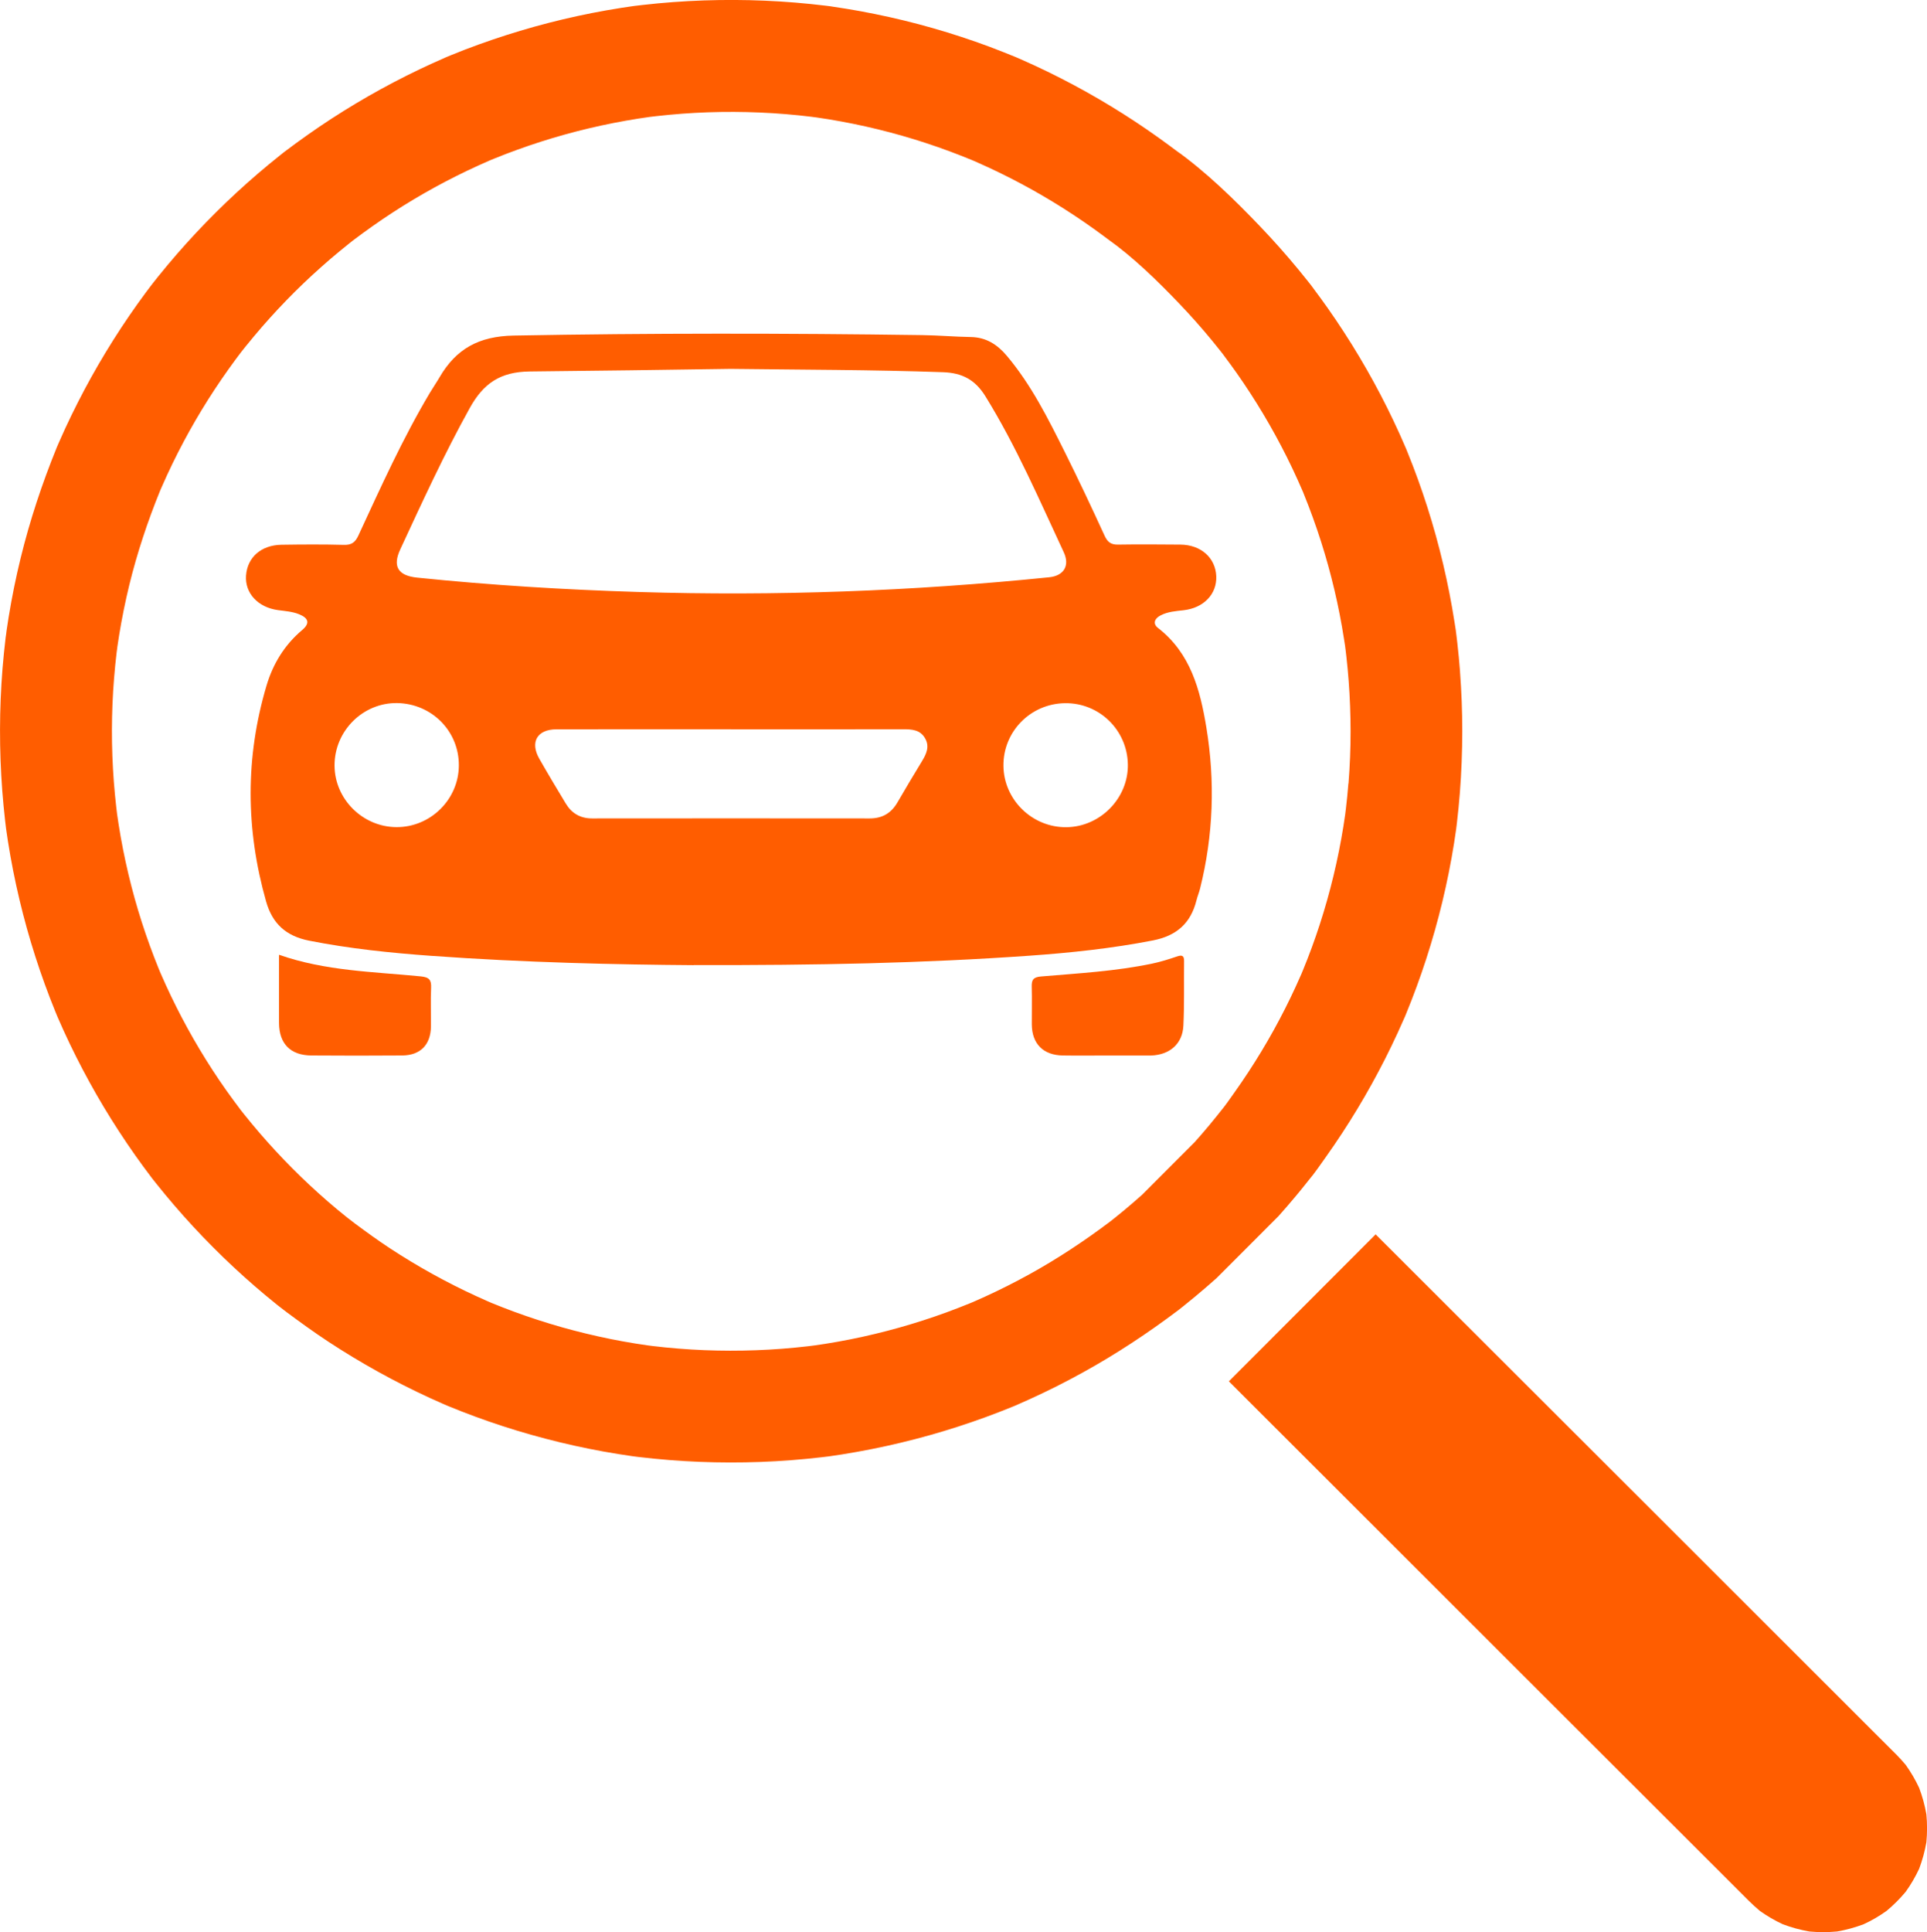
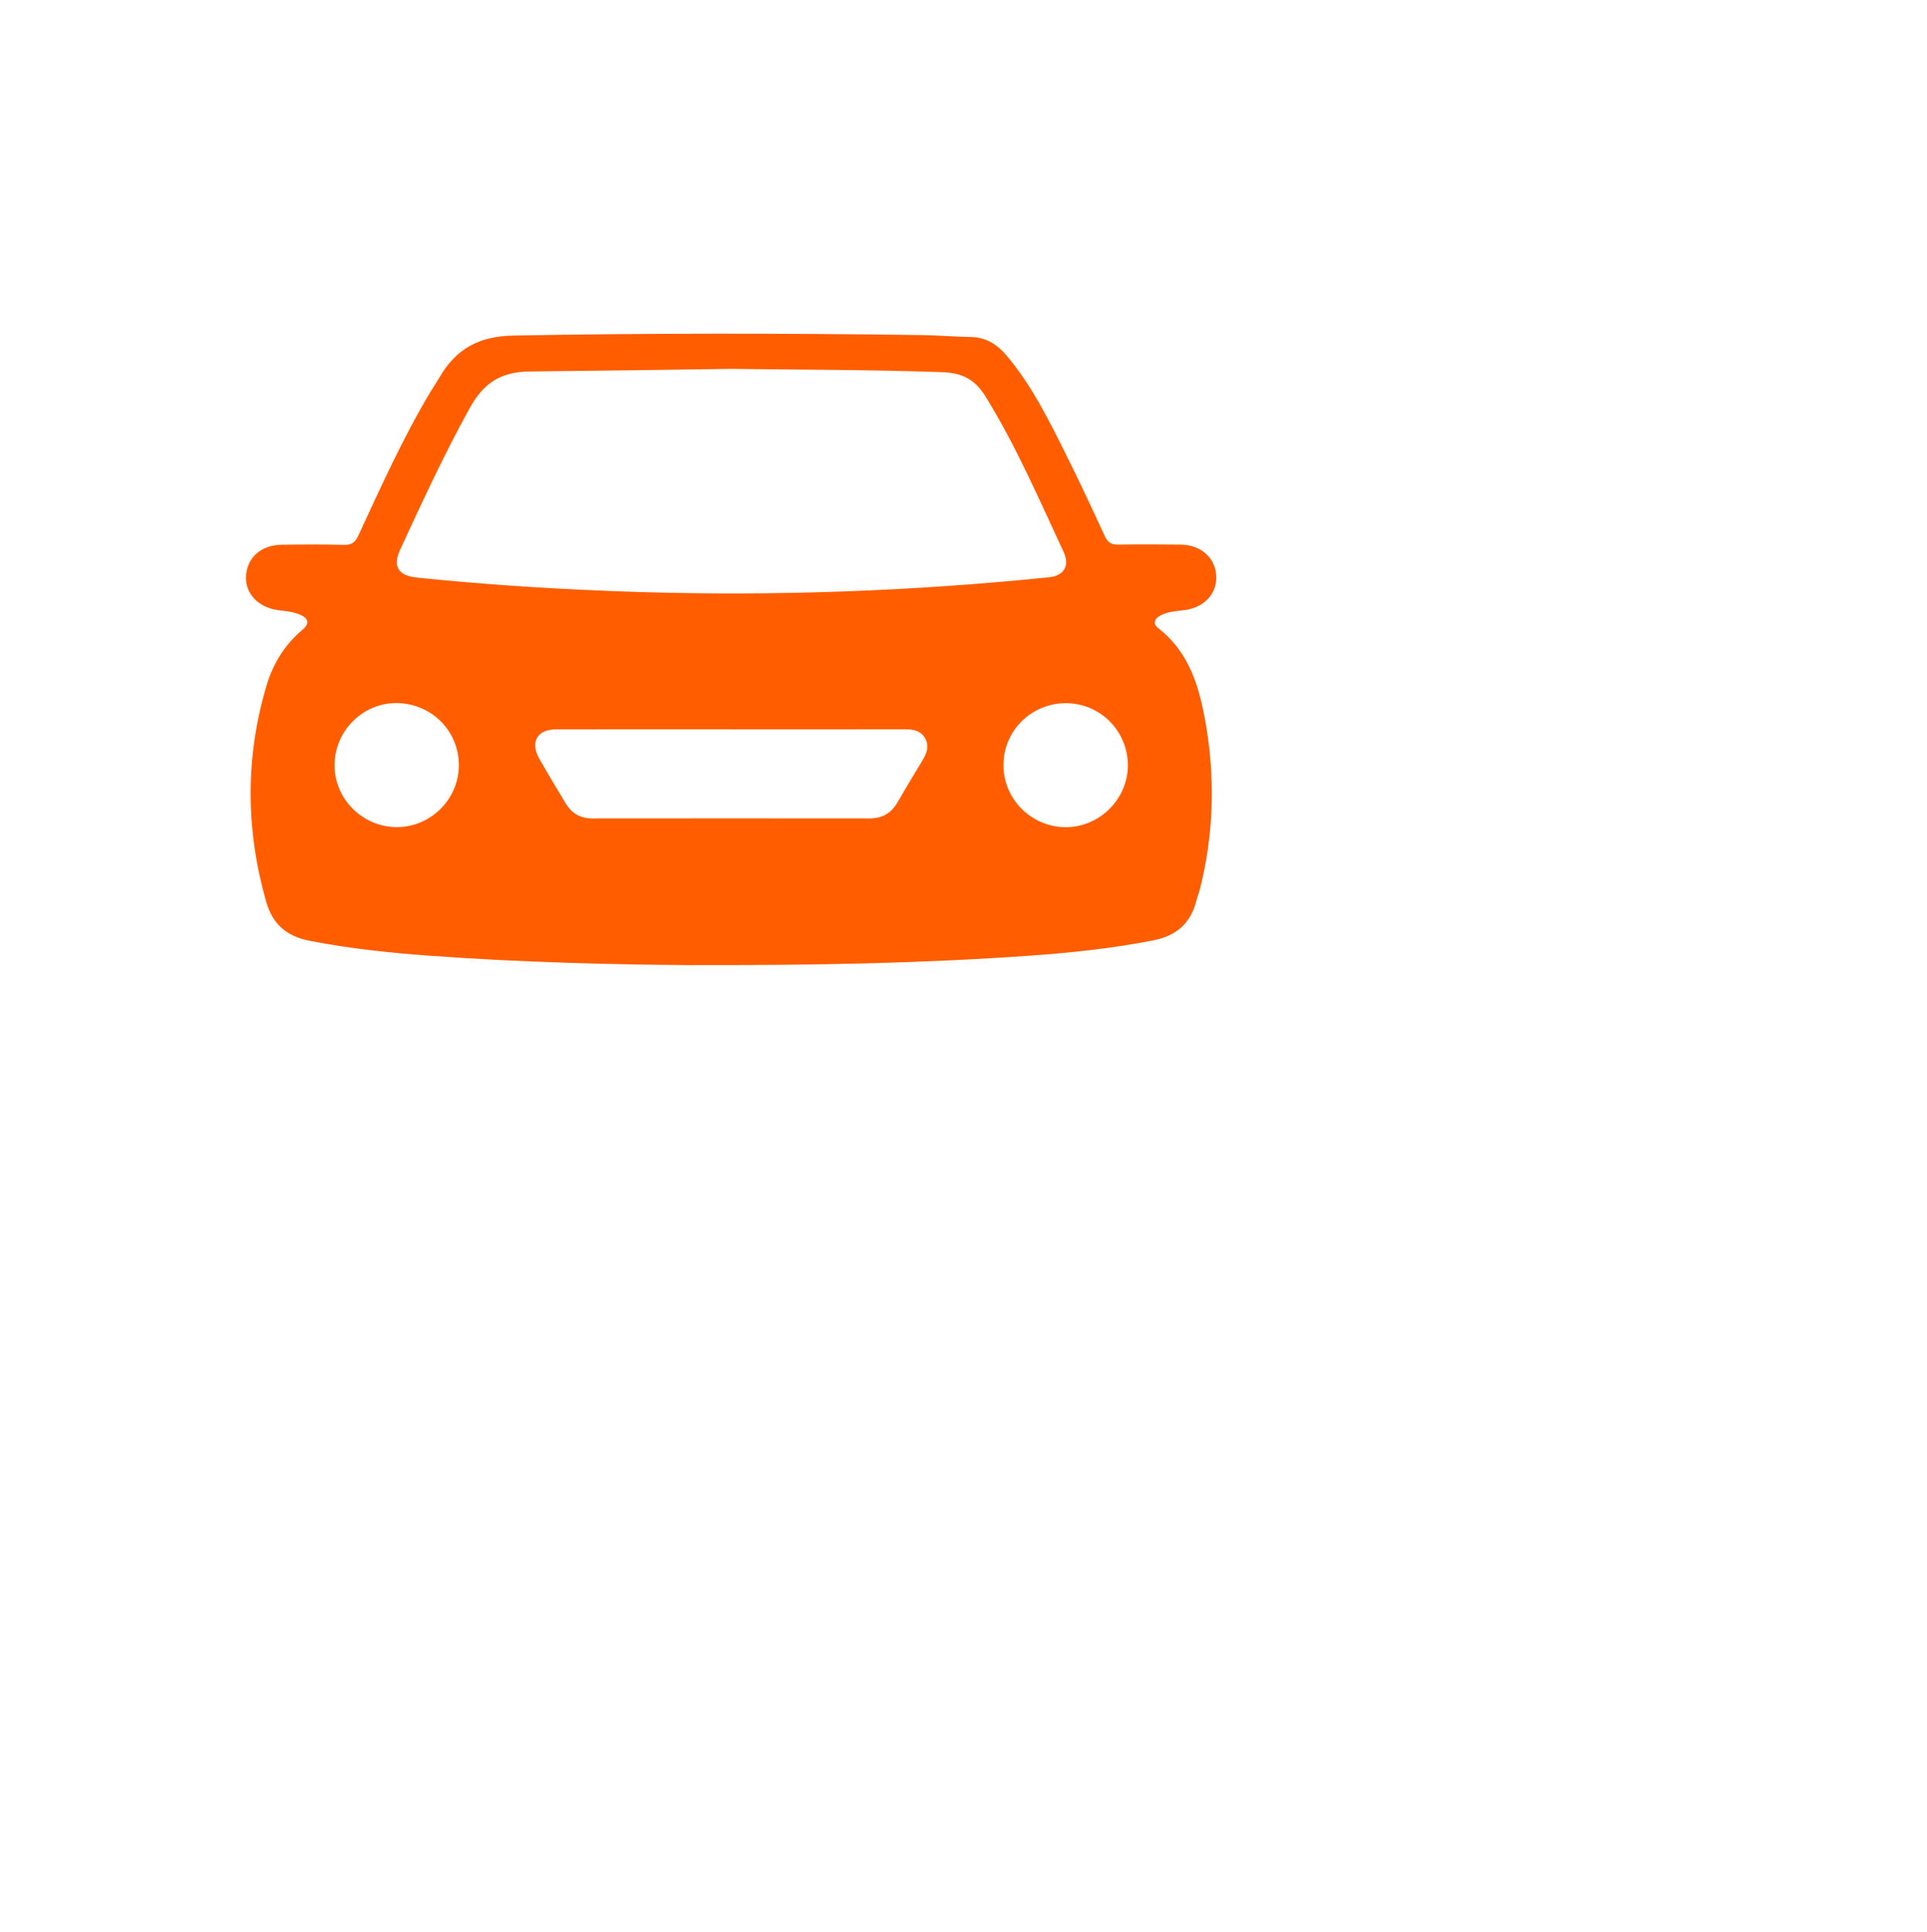
<svg xmlns="http://www.w3.org/2000/svg" id="Ebene_2" viewBox="0 0 502.11 503.37">
  <defs>
    <style>
      .cls-1 {
        fill: #ff5d00;
      }
    </style>
  </defs>
  <g id="Layer_1">
    <g>
-       <path class="cls-1" d="M489.24,452.22c1.63,1.62,3.25,3.24,4.88,4.87.85.86,1.67,1.75,2.44,2.68,1.35,1.89,2.52,3.89,3.5,5.99.85,2.24,1.48,4.55,1.89,6.91.23,2.42.23,4.85,0,7.26-.41,2.36-1.04,4.67-1.89,6.92-.98,2.1-2.15,4.11-3.5,5.99-1.5,1.8-3.16,3.46-4.96,4.96-1.88,1.35-3.88,2.52-5.99,3.49-2.24.85-4.55,1.48-6.91,1.89-2.42.23-4.85.23-7.26,0-2.36-.41-4.67-1.04-6.92-1.89-2.09-.97-4.07-2.13-5.95-3.46-2.04-1.7-3.88-3.62-5.76-5.5-3.29-3.29-6.59-6.58-9.88-9.87-5.06-5.05-10.12-10.11-15.18-15.16-6.24-6.23-12.47-12.46-18.71-18.69-6.88-6.87-13.76-13.75-20.64-20.62-6.98-6.97-13.95-13.94-20.93-20.91-6.53-6.52-13.05-13.04-19.58-19.56-5.53-5.52-11.05-11.04-16.58-16.56-3.7-3.7-7.41-7.4-11.11-11.1,2.45-2.45,4.9-4.91,7.35-7.36,2.88-2.89,5.77-5.77,8.65-8.66,2.92-2.92,5.84-5.85,8.76-8.77,2.8-2.8,5.6-5.61,8.4-8.41,1.69-1.7,3.39-3.39,5.08-5.09,2.56,2.56,5.13,5.12,7.69,7.68,5.22,5.21,10.44,10.43,15.66,15.64,6.34,6.33,12.67,12.66,19.01,18.98,6.92,6.91,13.84,13.82,20.75,20.73,6.95,6.95,13.91,13.89,20.86,20.84,6.44,6.44,12.88,12.87,19.33,19.31,5.38,5.38,10.77,10.75,16.15,16.13,3.78,3.77,7.56,7.55,11.33,11.32Z" />
-       <path class="cls-1" d="M380.44,175c-.19-2.5-.43-5.01-.71-7.5-.07-.64-.15-1.29-.23-1.93-.05-.37-.09-.73-.14-1.1-.02-.19-.03-.27-.03-.28-.1-.68-.21-1.35-.32-2.03-1.58-10.16-3.95-20.2-7.07-29.99-1.55-4.87-3.29-9.69-5.22-14.43-.09-.23-.18-.46-.28-.7-.09-.22-.19-.44-.28-.65-.49-1.15-1-2.29-1.51-3.43-1.03-2.27-2.1-4.52-3.21-6.75-4.5-9.03-9.69-17.71-15.5-25.97-1.23-1.75-2.5-3.48-3.79-5.2.11.14-.24-.35-.49-.67-.07-.08-.13-.17-.2-.25-.18-.23-.36-.46-.53-.7.11.14.2.27.29.39-.18-.23-.36-.46-.54-.68-.77-.97-1.54-1.92-2.33-2.88-3.19-3.87-6.52-7.62-9.99-11.25-6.79-7.1-14.12-14.25-22.13-19.96.17.12,2.11,1.61.95.74-.28-.21-.56-.43-.84-.64-.49-.37-.99-.74-1.48-1.11-.92-.68-1.85-1.36-2.78-2.02-2.08-1.49-4.19-2.94-6.33-4.35-4.14-2.73-8.37-5.3-12.7-7.72-4.42-2.47-8.93-4.77-13.53-6.9-1.21-.56-2.43-1.11-3.66-1.65-.42-.18-.84-.36-1.25-.54-2.27-.92-4.54-1.83-6.83-2.69-9.66-3.59-19.61-6.44-29.71-8.49-2.51-.51-5.04-.98-7.57-1.39-1.36-.22-2.73-.43-4.09-.63,0,0-.01,0-.02,0,.14.02.29.03.45.05-.23-.03-.46-.06-.7-.09-.22-.03-.49-.06-.71-.09-.08-.01-.16-.02-.24-.03-5.28-.64-10.58-1.08-15.89-1.31-10.61-.45-21.25-.09-31.8,1.11-.74.08-1.47.17-2.21.26-.2.03-.41.06-.63.09-.93.13-1.86.26-2.78.41-2.54.4-5.07.85-7.59,1.34-5.09,1-10.13,2.2-15.13,3.59-4.86,1.36-9.67,2.9-14.41,4.61-2.36.85-4.7,1.75-7.02,2.7-.66.27-1.32.55-1.98.82.13-.05.25-.1.36-.14-1.14.49-2.27.99-3.4,1.51-9.12,4.15-17.93,8.98-26.33,14.44-4.21,2.73-8.3,5.64-12.3,8.66-.39.31-.78.61-1.16.92-.96.77-1.92,1.54-2.87,2.33-1.9,1.57-3.77,3.17-5.61,4.81-7.43,6.61-14.37,13.76-20.75,21.38-.85,1.01-1.69,2.03-2.51,3.06-.39.48-.77.96-1.15,1.45-.07.09-.2.25-.33.42-.27.35-.6.79-.71.93-.37.49-.74.99-1.11,1.48-.68.92-1.35,1.85-2.02,2.78-2.92,4.1-5.69,8.3-8.3,12.61-2.57,4.24-4.99,8.58-7.24,13.01-1.17,2.3-2.3,4.62-3.38,6.96-.56,1.21-1.11,2.43-1.64,3.66-.16.37-.32.74-.48,1.11-3.84,9.43-7.05,19.08-9.46,28.97-1.24,5.06-2.27,10.17-3.11,15.31-.2,1.2-.38,2.41-.55,3.61-.04.57-.16,1.15-.23,1.71-.32,2.68-.59,5.36-.81,8.04-.85,10.6-.87,21.26-.07,31.87.2,2.6.45,5.19.74,7.78.08.72.17,1.44.26,2.16.15,1.06.3,2.12.47,3.18.81,5.15,1.82,10.27,3.03,15.34,2.36,9.9,5.48,19.63,9.32,29.06.07.18.32.77.49,1.19.07.17.14.32.17.4.5,1.15,1,2.29,1.52,3.42,1.03,2.27,2.11,4.51,3.23,6.74,2.23,4.44,4.62,8.79,7.17,13.05,2.59,4.32,5.34,8.54,8.24,12.66,1.43,2.03,2.91,4.03,4.41,6.01.34.43.68.87,1.03,1.3.77.96,1.55,1.92,2.33,2.87,6.34,7.66,13.25,14.85,20.64,21.49,1.83,1.65,3.7,3.26,5.59,4.84,1.01.85,2.04,1.68,3.07,2.51.57.46,2.7,2.07,2.36,1.82,3.56,2.64,7.13,5.24,10.83,7.67,8.44,5.55,17.31,10.47,26.49,14.69,1.13.52,2.27,1.03,3.42,1.53.42.18.84.36,1.25.54.03.01.06.02.09.04,2.32.95,4.65,1.87,7,2.73,4.82,1.78,9.7,3.36,14.64,4.76,4.99,1.41,10.03,2.63,15.1,3.65,2.52.51,5.04.96,7.58,1.37,1.25.2,2.5.39,3.76.57.52.07,1.05.13,1.57.2,10.54,1.26,21.17,1.68,31.77,1.29,5.32-.2,10.63-.6,15.91-1.22.67-.08,1.33-.16,2-.24,1.11-.16,2.23-.32,3.34-.5,2.63-.42,5.24-.89,7.85-1.41,10.03-2,19.9-4.77,29.51-8.28,2.35-.86,4.69-1.77,7.01-2.71.36-.15.72-.3,1.08-.45.17-.08.34-.15.51-.23,1.06-.46,2.12-.93,3.18-1.42,4.61-2.1,9.14-4.38,13.57-6.83,8.71-4.8,16.99-10.27,24.93-16.26,0,0,0,0,0,0,.48-.38.97-.76,1.45-1.15.96-.77,1.92-1.55,2.87-2.34,1.89-1.57,3.75-3.17,5.58-4.8,1.68-1.68,3.36-3.37,5.05-5.05,3.34-3.34,6.68-6.68,10.02-10.03.38-.38.75-.75,1.13-1.13,1.54-1.73,3.05-3.47,4.53-5.25.85-1.01,1.68-2.04,2.5-3.07.39-.48.77-.96,1.15-1.45.16-.21.32-.42.49-.62.72-.9-1.04,1.33-.9,1.16,1.63-1.95,3.08-4.1,4.56-6.17,5.79-8.15,10.97-16.74,15.48-25.66,1.12-2.22,2.21-4.47,3.25-6.73.56-1.21,1.1-2.44,1.64-3.66.07-.17.15-.34.23-.51.11-.28.23-.55.34-.83,1.91-4.65,3.64-9.37,5.19-14.14,3.2-9.86,5.64-19.97,7.27-30.21.19-1.21.37-2.41.54-3.62.07-.57.14-1.14.21-1.71.3-2.59.56-5.18.76-7.77.42-5.35.62-10.71.63-16.07,0-5.18-.2-10.35-.59-15.51ZM351.34,204.13c-.17,2.2-.39,4.39-.65,6.58-.06.48-.12.96-.18,1.45-.14,1.02-.3,2.05-.46,3.07-1.39,8.67-3.45,17.23-6.16,25.58-1.31,4.05-2.78,8.04-4.4,11.98-.1.23-.19.47-.29.7-.06.15-.13.29-.19.44-.45,1.04-.91,2.07-1.39,3.1-.88,1.92-1.8,3.82-2.75,5.7-3.82,7.56-8.21,14.83-13.11,21.73-1.25,1.76-2.47,3.57-3.86,5.22-.12.14,1.37-1.75.76-.98-.14.18-.28.35-.41.53-.32.41-.65.82-.97,1.23-.7.87-1.41,1.74-2.12,2.6-1.25,1.5-2.53,2.99-3.84,4.45-.32.32-.64.64-.96.96-2.83,2.83-5.66,5.66-8.48,8.49-1.42,1.43-2.85,2.85-4.27,4.28-1.55,1.38-3.12,2.74-4.72,4.07-.8.67-1.61,1.33-2.43,1.98-.41.33-.82.65-1.23.97,0,0,0,0,0,0-6.72,5.07-13.74,9.7-21.11,13.77-3.76,2.07-7.59,4-11.49,5.78-.89.41-1.79.81-2.69,1.2-.14.06-.29.13-.43.19-.31.12-.61.25-.92.38-1.97.8-3.95,1.57-5.94,2.3-8.13,2.97-16.5,5.32-24.99,7.02-2.21.44-4.43.84-6.65,1.19-.94.15-1.88.29-2.83.42-.56.07-1.13.14-1.69.21-4.48.52-8.97.87-13.48,1.03-8.98.34-17.99-.02-26.91-1.09-.44-.05-.89-.11-1.33-.17-1.06-.15-2.12-.31-3.18-.48-2.15-.35-4.29-.73-6.42-1.16-4.3-.87-8.57-1.9-12.79-3.09-4.18-1.19-8.32-2.53-12.4-4.03-1.99-.73-3.97-1.51-5.93-2.31-.02-.01-.05-.02-.07-.03-.35-.15-.71-.3-1.06-.46-.97-.42-1.93-.86-2.89-1.3-7.78-3.58-15.28-7.74-22.44-12.44-3.14-2.06-6.16-4.26-9.18-6.5.29.21-1.51-1.16-2-1.54-.87-.7-1.74-1.41-2.6-2.12-1.6-1.34-3.18-2.7-4.73-4.1-6.26-5.63-12.11-11.72-17.48-18.2-.67-.8-1.32-1.61-1.98-2.43-.29-.37-.58-.73-.87-1.1-1.27-1.68-2.52-3.37-3.74-5.09-2.46-3.48-4.79-7.06-6.98-10.72-2.16-3.61-4.19-7.3-6.07-11.05-.95-1.89-1.86-3.79-2.74-5.71-.44-.96-.87-1.93-1.29-2.9-.03-.07-.08-.2-.15-.34-.15-.36-.36-.86-.42-1.01-3.25-7.99-5.9-16.22-7.89-24.61-1.02-4.3-1.88-8.63-2.56-12.99-.14-.9-.27-1.79-.4-2.69-.08-.61-.15-1.22-.22-1.83-.25-2.19-.46-4.39-.63-6.59-.68-8.98-.67-18.01.06-26.99.18-2.28.41-4.55.68-6.81.06-.48.15-.97.19-1.45.15-1.02.3-2.04.47-3.06.71-4.35,1.59-8.68,2.63-12.97,2.05-8.38,4.77-16.55,8.02-24.54.14-.31.27-.63.41-.94.45-1.04.92-2.07,1.39-3.1.91-1.98,1.87-3.95,2.86-5.9,1.91-3.75,3.95-7.42,6.13-11.02,2.21-3.65,4.56-7.21,7.03-10.68.56-.79,1.13-1.58,1.71-2.36.31-.42.62-.84.94-1.26.09-.12.37-.49.6-.79.11-.15.22-.28.28-.36.32-.41.65-.82.98-1.23.7-.87,1.41-1.74,2.13-2.59,5.4-6.46,11.28-12.52,17.58-18.11,1.56-1.39,3.14-2.75,4.75-4.07.81-.66,1.62-1.32,2.43-1.97.33-.26.66-.52.98-.78,3.39-2.56,6.85-5.02,10.42-7.34,7.12-4.63,14.58-8.72,22.3-12.23.96-.43,1.91-.86,2.88-1.28-.1.04-.19.08-.3.12.56-.22,1.12-.46,1.68-.69,1.97-.8,3.95-1.56,5.95-2.28,4.02-1.46,8.09-2.76,12.21-3.91,4.23-1.18,8.5-2.19,12.81-3.04,2.13-.42,4.28-.8,6.43-1.14.78-.12,1.57-.23,2.36-.35.18-.03.36-.05.53-.08.62-.08,1.25-.15,1.87-.22,8.93-1.02,17.95-1.33,26.93-.94,4.5.19,8.99.56,13.46,1.11.07,0,.14.02.21.03.19.02.41.05.6.08.2.03.39.05.59.07-.14-.02-.26-.03-.38-.05,0,0,.01,0,.02,0,1.16.17,2.31.34,3.47.53,2.14.35,4.28.75,6.41,1.18,8.56,1.74,16.98,4.15,25.16,7.19,1.94.72,3.87,1.49,5.79,2.27.35.15.71.31,1.06.46,1.04.46,2.07.92,3.1,1.4,3.89,1.8,7.71,3.75,11.46,5.84,3.66,2.05,7.25,4.23,10.75,6.54,1.81,1.19,3.6,2.42,5.36,3.68.79.56,1.57,1.14,2.35,1.71.42.31.84.62,1.26.94.24.18.47.36.71.54.9.68-.4-.32-.74-.57-.02-.02-.05-.03-.07-.05.01,0,.04.03.07.05,6.76,4.83,12.95,10.87,18.68,16.86,2.94,3.07,5.76,6.25,8.46,9.53.66.81,1.32,1.62,1.97,2.44.15.19.3.39.46.58-.08-.1-.16-.21-.25-.33.15.2.3.39.45.59.06.07.11.14.17.21.21.27.51.68.42.57,1.09,1.45,2.16,2.92,3.21,4.4,4.92,6.99,9.31,14.35,13.13,21.99.94,1.89,1.85,3.79,2.72,5.72.44.96.86,1.93,1.28,2.9.08.18.16.37.24.55.08.2.15.4.23.59,1.63,4.01,3.1,8.09,4.42,12.22,2.65,8.3,4.65,16.8,5.99,25.4.09.57.18,1.14.27,1.72,0,0,0,.07.03.24.04.31.08.62.12.93.07.55.13,1.09.19,1.64.24,2.11.44,4.23.6,6.35.33,4.37.49,8.76.5,13.14,0,4.54-.18,9.08-.54,13.61Z" />
      <g>
        <path class="cls-1" d="M180.72,251.44c-19.81-.14-44.05-.67-68.24-2.42-10.7-.77-21.37-1.87-31.94-3.96-6.02-1.19-9.57-4.44-11.21-10.24-5.32-18.76-5.44-37.51.12-56.22,1.68-5.65,4.68-10.59,9.3-14.48,2.04-1.72,1.69-3.08-.8-4.09-1.76-.71-3.63-.83-5.49-1.08-5.24-.7-8.67-4.43-8.35-8.99.34-4.77,3.94-7.96,9.24-8.04,5.42-.08,10.84-.12,16.26.03,2.01.06,2.96-.68,3.77-2.44,5.84-12.6,11.54-25.27,18.66-37.23.81-1.35,1.71-2.65,2.5-4.01,4.31-7.4,10.25-10.68,19.29-10.85,35.48-.65,70.96-.62,106.44-.12,4.24.06,8.47.43,12.7.5,3.98.07,6.89,1.95,9.36,4.88,6.42,7.61,10.8,16.44,15.2,25.25,3.56,7.14,6.96,14.36,10.28,21.61.77,1.68,1.66,2.37,3.51,2.34,5.42-.09,10.84-.04,16.26,0,5.35.05,9.15,3.43,9.34,8.25.18,4.64-3.25,8.25-8.52,8.85-2.06.23-4.13.37-6.01,1.35-1.53.8-2.11,2.13-.64,3.27,8.48,6.58,10.97,16.1,12.59,25.91,2.31,14.06,1.83,28.07-1.63,41.94-.26,1.05-.69,2.06-.95,3.11-1.49,5.98-5.2,9.24-11.35,10.44-10.67,2.08-21.43,3.22-32.23,3.98-27.64,1.95-55.32,2.51-87.46,2.44ZM189.93,96.1c-16.99.27-34.44.48-51.88.67-7.71.09-12.08,3.11-15.63,9.5-6.66,11.99-12.36,24.42-18.12,36.84-2.09,4.49-.55,6.86,4.38,7.37,19.13,1.97,38.3,3.14,57.52,3.74,35.81,1.11,71.54-.2,107.18-3.83,3.8-.39,5.43-3.01,3.8-6.51-6.41-13.74-12.4-27.67-20.41-40.63-2.67-4.31-6.01-6.11-11.08-6.29-18.43-.65-36.86-.63-55.74-.87ZM190.45,189.99c-15.16,0-30.33-.02-45.49.01-4.99.01-6.9,3.33-4.44,7.65,2.24,3.93,4.57,7.82,6.91,11.69,1.54,2.54,3.77,3.87,6.83,3.87,24.13-.03,48.25-.02,72.38,0,3.28,0,5.61-1.39,7.23-4.21,2.06-3.58,4.2-7.12,6.34-10.65,1.17-1.92,2.1-3.87.81-6.06-1.28-2.19-3.43-2.31-5.68-2.31-14.97.03-29.94.02-44.9.02ZM119.56,199.44c.06-8.94-7.03-16.12-16.05-16.28-8.95-.15-16.4,7.29-16.34,16.32.05,8.7,7.32,15.93,16.08,16,8.89.07,16.25-7.18,16.31-16.04ZM277.46,183.19c-8.97.14-16.1,7.42-16,16.33.09,8.84,7.51,16.07,16.4,15.98,8.85-.09,16.18-7.59,16.02-16.38-.16-8.97-7.48-16.07-16.41-15.93Z" />
-         <path class="cls-1" d="M288.15,274.98c-3.74,0-7.48.05-11.22-.01-5.12-.08-8.05-3.05-8.08-8.13-.02-3.25.07-6.5-.02-9.75-.05-1.78.37-2.53,2.4-2.7,9.7-.83,19.44-1.35,29-3.36,2.2-.46,4.37-1.14,6.51-1.87,1.32-.45,1.8-.15,1.79,1.22-.06,5.61.09,11.23-.18,16.83-.23,4.73-3.55,7.58-8.38,7.77-.2,0-.39,0-.59,0-3.74,0-7.48,0-11.22,0Z" />
-         <path class="cls-1" d="M72.7,248.73c12.16,4.26,24.62,4.41,36.91,5.63,2.22.22,2.82.9,2.72,3.02-.16,3.34,0,6.69-.04,10.04-.07,4.77-2.76,7.52-7.53,7.55-7.87.06-15.75.06-23.62,0-5.43-.04-8.4-3.05-8.43-8.43-.03-5.88,0-11.76,0-17.81Z" />
      </g>
    </g>
  </g>
</svg>